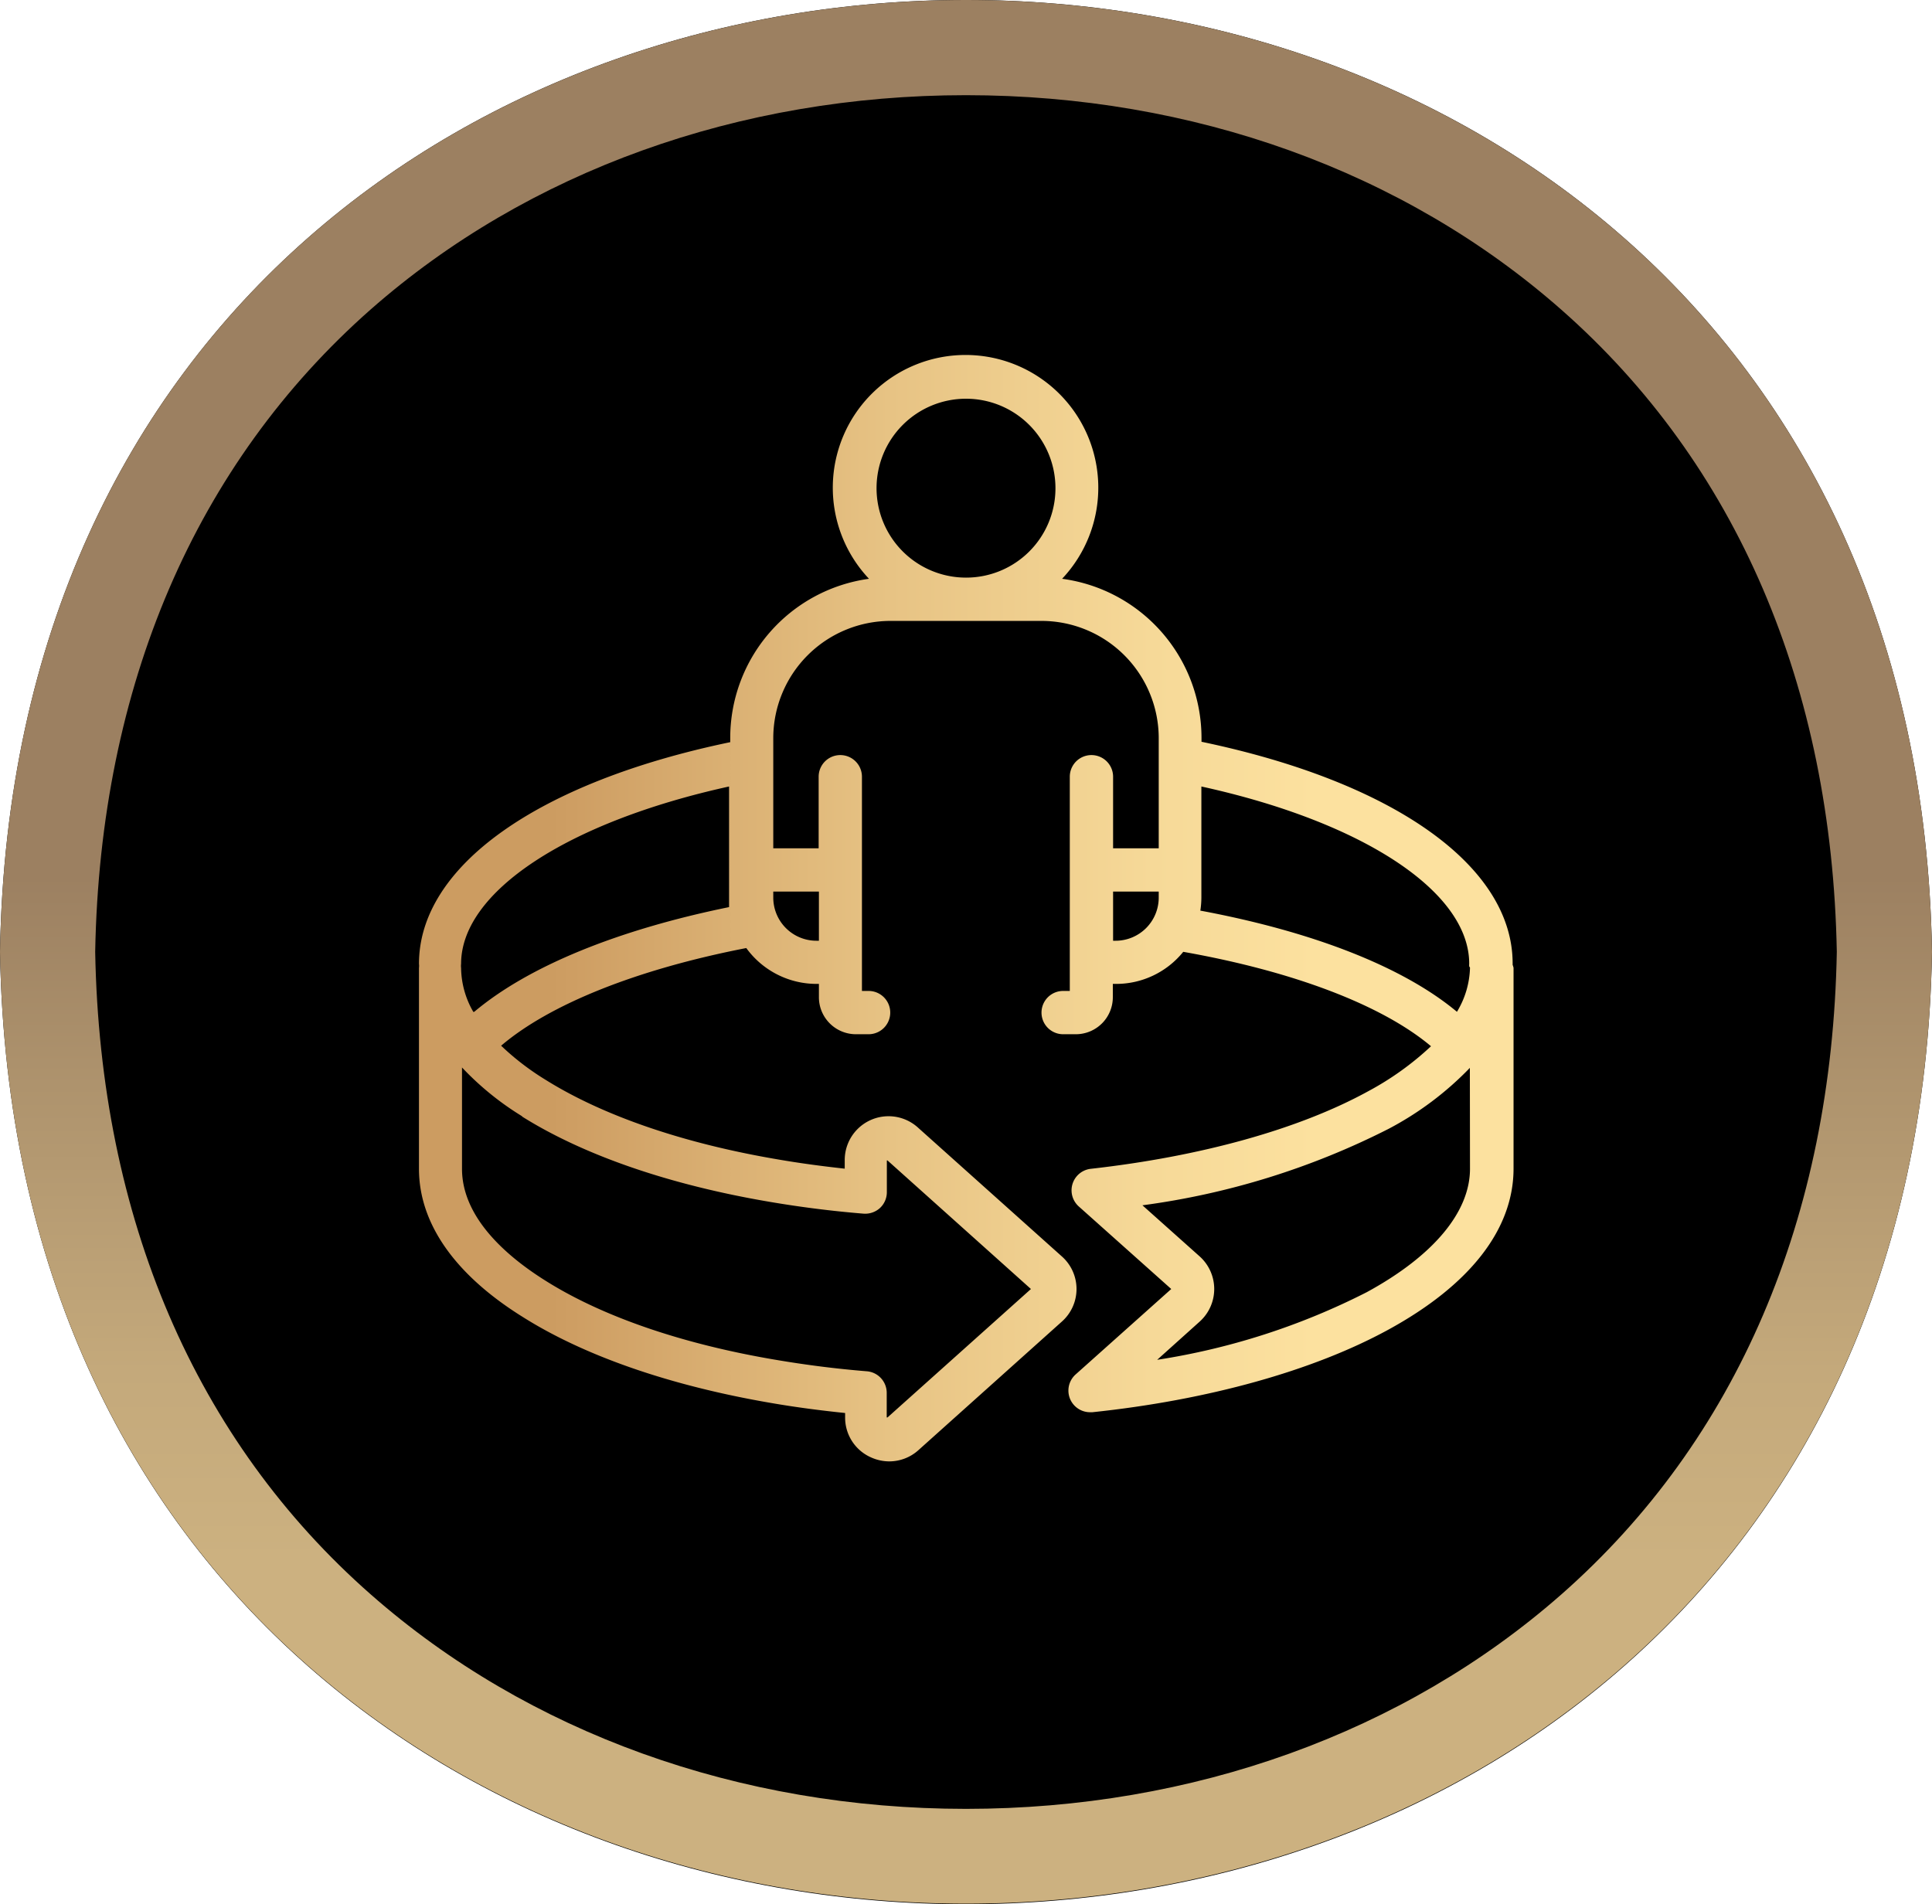
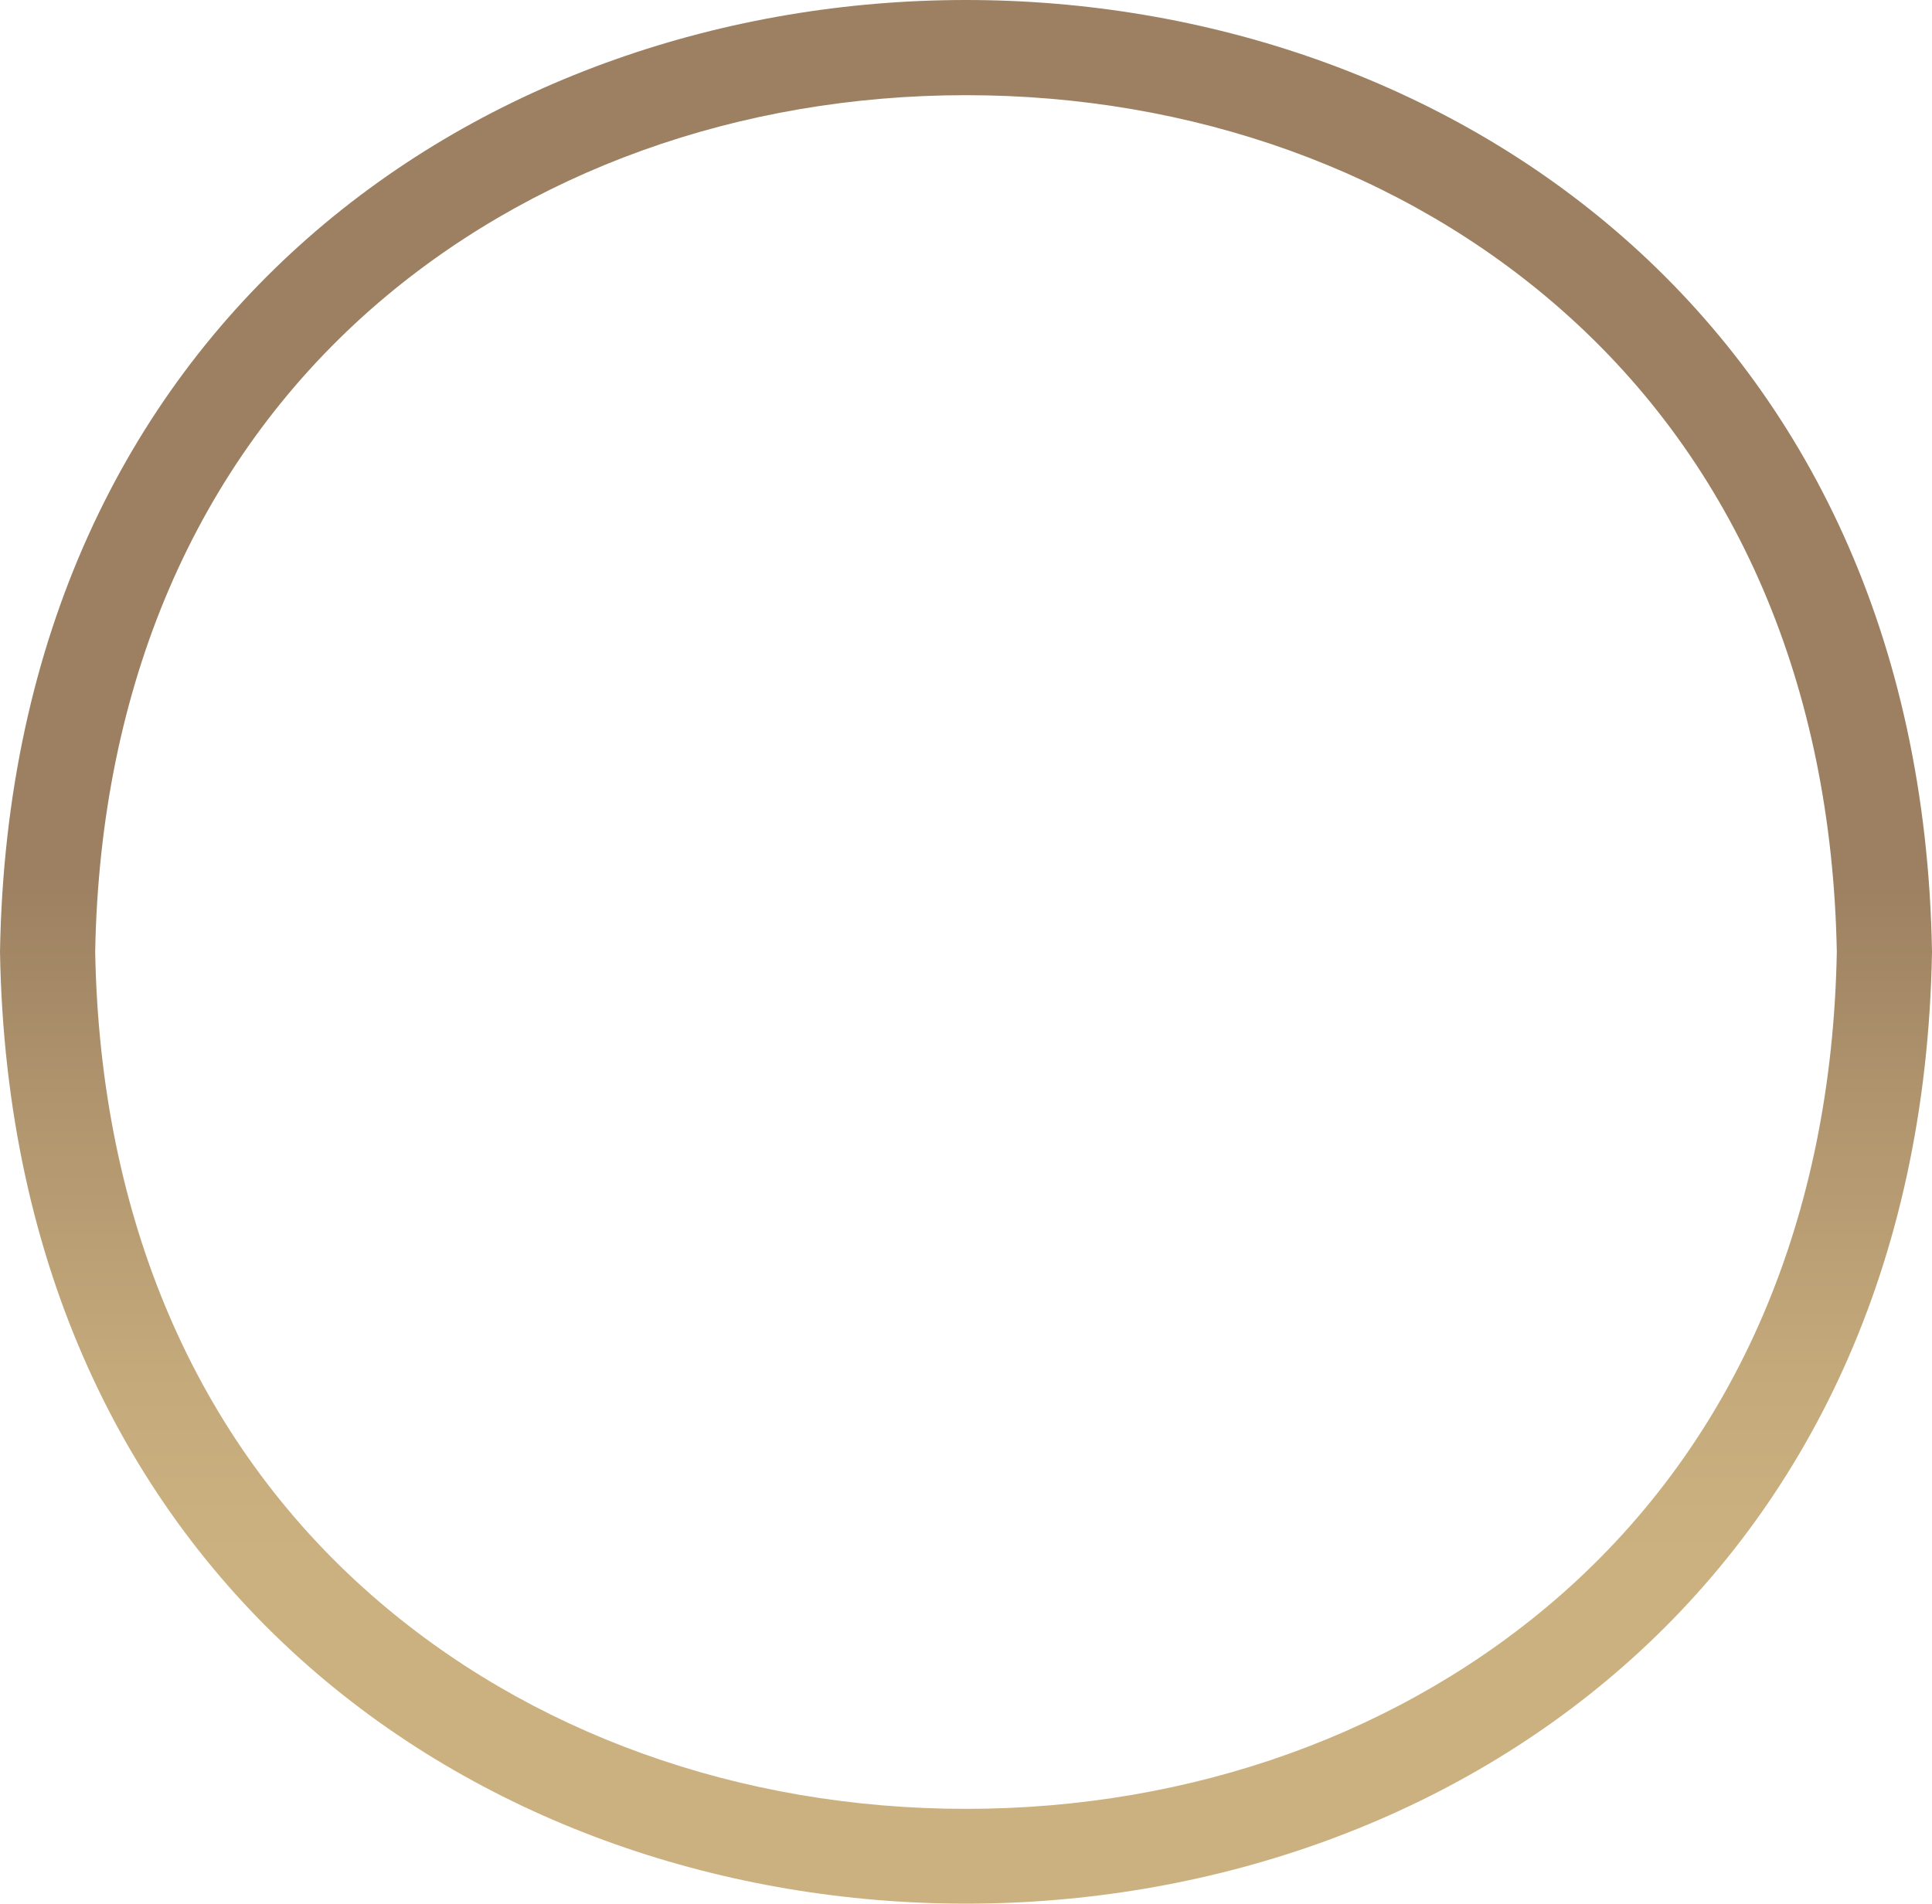
<svg xmlns="http://www.w3.org/2000/svg" viewBox="0 0 148.16 146.05">
  <defs>
    <style>.cls-1{fill:url(#Degradado_sin_nombre_25);}.Estilo-grÃ¡fico-13{fill:url(#Degradado_sin_nombre_42);}</style>
    <linearGradient id="Degradado_sin_nombre_25" x1="74.08" x2="74.08" y2="146.05" gradientUnits="userSpaceOnUse">
      <stop offset="0.46" stop-color="#9c8061" />
      <stop offset="0.57" stop-color="#ae936d" />
      <stop offset="0.72" stop-color="#c4a97b" />
      <stop offset="0.82" stop-color="#ccb180" />
    </linearGradient>
    <linearGradient id="Degradado_sin_nombre_42" x1="32.11" y1="69.68" x2="116.05" y2="69.68" gradientUnits="userSpaceOnUse">
      <stop offset="0.12" stop-color="#cc9c61" />
      <stop offset="0.14" stop-color="#ce9e63" />
      <stop offset="0.43" stop-color="#e7c384" />
      <stop offset="0.67" stop-color="#f6d998" />
      <stop offset="0.82" stop-color="#fce19f" />
    </linearGradient>
  </defs>
  <g id="Capa_2" data-name="Capa 2">
    <g id="Layer_1" data-name="Layer 1">
-       <path d="M148.16,73C146.49-24.35,1.65-24.33,0,73,1.66,170.4,146.51,170.39,148.16,73Z" />
      <path class="cls-1" d="M74.08,7.3c17.38,0,33.59,5.83,45.64,16.44C133.17,35.57,140.48,52.61,140.86,73c-.37,20.41-7.68,37.46-21.13,49.29-12.06,10.6-28.27,16.44-45.65,16.44s-33.59-5.84-45.64-16.44C15,110.48,7.67,93.44,7.3,73,7.67,52.61,15,35.57,28.43,23.73,40.48,13.13,56.69,7.3,74.08,7.3m0-7.3C37.45,0,.82,24.34,0,73c.83,48.68,37.46,73,74.08,73s73.25-24.34,74.08-73C147.33,24.34,110.7,0,74.08,0Z" />
-       <path class="Estilo-grÃ¡fico-13" d="M116,74v-.11c0-7.47-9.1-13.92-23.86-17v-.3a12.32,12.32,0,0,0-10.69-12.2,10.18,10.18,0,1,0-14.81,0A12.32,12.32,0,0,0,56,56.62v.3c-14.76,3.07-23.87,9.52-23.87,17a1.29,1.29,0,0,1,0,.32V89.64c0,4.19,2.75,8.13,8,11.39,4.77,3,11.35,5.26,19,6.57,1.84.32,3.75.57,5.68.77v.34a3.33,3.33,0,0,0,2,3.07,3.41,3.41,0,0,0,1.39.3,3.34,3.34,0,0,0,2.23-.86l11-9.86a3.34,3.34,0,0,0,0-5l-11-9.85A3.36,3.36,0,0,0,64.78,89v.63c-1.74-.19-3.46-.42-5.13-.71-7.25-1.23-13.41-3.35-17.82-6.11a20.16,20.16,0,0,1-3.4-2.61c3.73-3.18,10.42-5.86,18.8-7.49a6.66,6.66,0,0,0,5.38,2.75h.19v1a2.84,2.84,0,0,0,2.81,2.86h1a1.66,1.66,0,0,0,0-3.32h-.51V59.57a1.66,1.66,0,0,0-3.32,0v5.49H59.3V56.62a9,9,0,0,1,9-9H79.86a9,9,0,0,1,9,9v8.44h-3.5V59.57a1.66,1.66,0,1,0-3.32,0V76h-.51a1.66,1.66,0,0,0,0,3.32h1a2.84,2.84,0,0,0,2.81-2.86v-1h.19A6.61,6.61,0,0,0,90.74,73c8.48,1.5,15.25,4.09,19,7.24a22.67,22.67,0,0,1-4.83,3.46c-5.34,2.93-12.88,5-21.25,5.94a1.66,1.66,0,0,0-.93,2.89l7.09,6.33s0,0,0,0a0,0,0,0,1,0,0l-7.33,6.55a1.66,1.66,0,0,0,1.1,2.9h.18c8.85-.93,16.9-3.17,22.66-6.31,6.31-3.44,9.64-7.73,9.64-12.38V74.23A1.48,1.48,0,0,0,116,74Zm-76,11.61c4.77,3,11.35,5.26,19,6.56,2.34.4,4.76.71,7.21.91a1.69,1.69,0,0,0,1.27-.43,1.66,1.66,0,0,0,.53-1.22V89l.05,0h0l11,9.86s0,0,0,0,0,0,0,0l-11,9.85,0,0-.06,0v-1.88a1.66,1.66,0,0,0-1.52-1.66c-2.36-.19-4.69-.49-6.93-.87C52.4,103.1,46.24,101,41.83,98.22c-2.92-1.83-6.4-4.8-6.4-8.58V81.87A22.33,22.33,0,0,0,40.07,85.63Zm-3.7-8a6.86,6.86,0,0,1-.94-3.37,1.29,1.29,0,0,1,0-.32c0-5.53,8.18-10.88,20.55-13.6v8.53c0,.25,0,.49,0,.72C47.34,71.32,40.5,74.12,36.37,77.6ZM62.8,68.38v3.77h-.19a3.31,3.31,0,0,1-3.31-3.31v-.46ZM74.08,44.3a6.86,6.86,0,1,1,6.86-6.85A6.85,6.85,0,0,1,74.08,44.3ZM88.86,68.84a3.31,3.31,0,0,1-3.31,3.31h-.19V68.38h3.5Zm23.87,20.8c0,3.32-2.81,6.68-7.91,9.46a53.22,53.22,0,0,1-16.08,5.19L92,101.36a3.36,3.36,0,0,0,0-5l-4.39-3.92a58.75,58.75,0,0,0,18.87-5.86,24.48,24.48,0,0,0,6.24-4.68Zm0-15.41a6.84,6.84,0,0,1-1,3.37c-4.11-3.43-11-6.14-19.68-7.76a6.63,6.63,0,0,0,.08-1V60.32c12.37,2.71,20.54,8.06,20.54,13.59a1.49,1.49,0,0,0,0,.21S112.73,74.19,112.73,74.23Z" />
    </g>
  </g>
</svg>